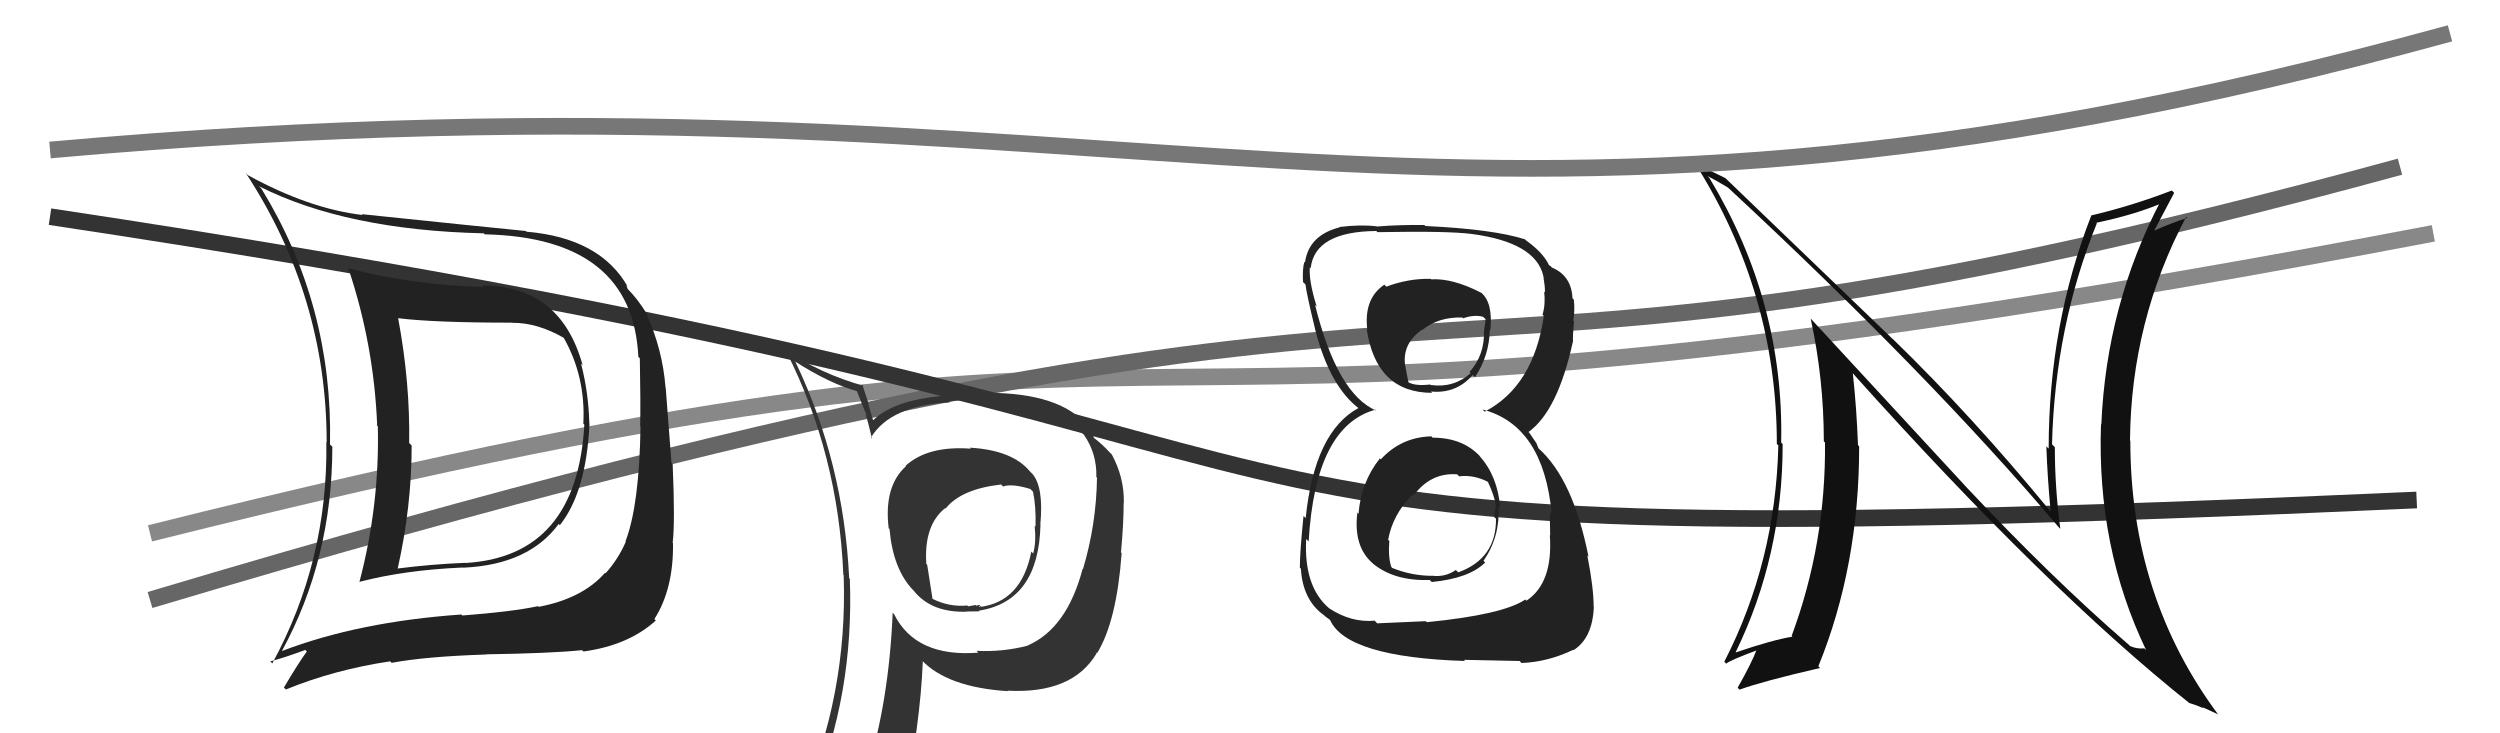
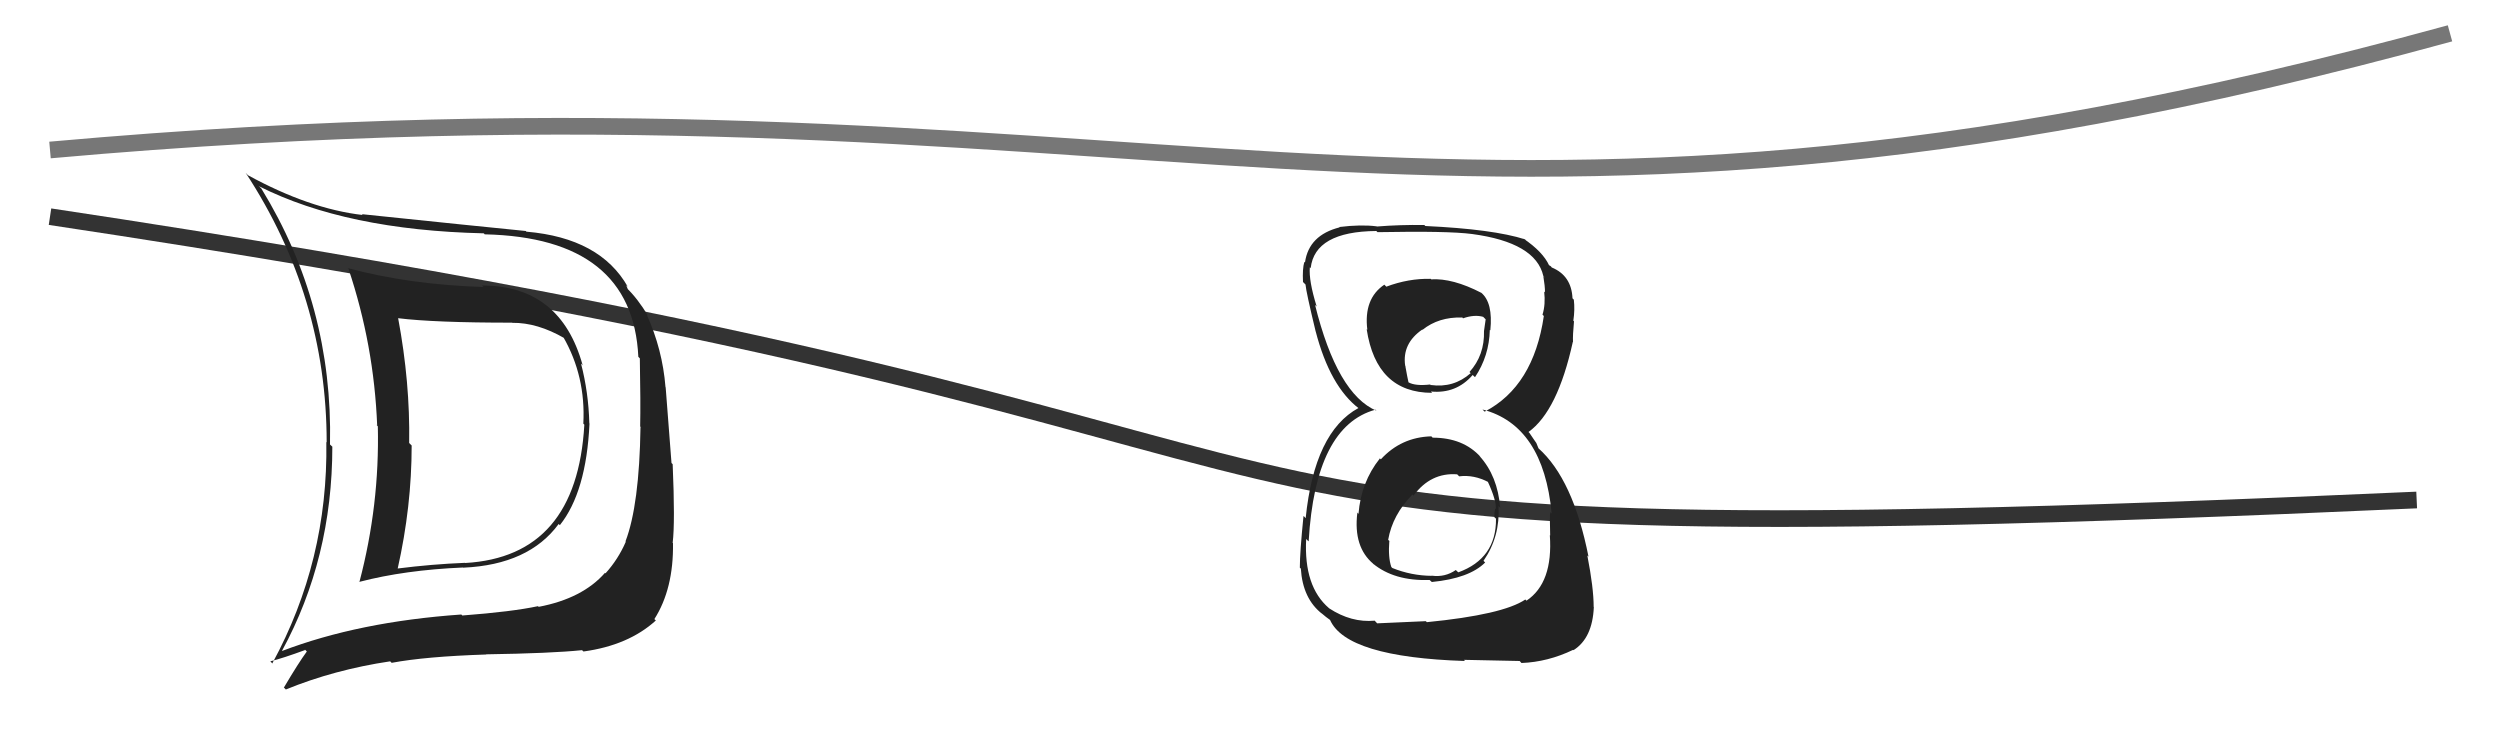
<svg xmlns="http://www.w3.org/2000/svg" width="150" height="44" viewBox="0,0,150,44">
-   <path d="M9 32 C81 14,57 31,146 14" stroke="#888" fill="none" />
-   <path d="M9 36 C96 10,78 28,144 10" stroke="#666" fill="none" />
  <path d="M3 13 C96 27,56 34,145 30" stroke="#333" fill="none" />
-   <path fill="#111" d="M117.83 29.06L108.60 19.07L108.64 19.11Q109.43 22.75 109.43 26.49L109.43 26.48L109.50 26.55Q109.56 32.59 107.50 38.15L107.41 38.06L107.55 38.20Q106.40 38.38 104.16 39.14L104.17 39.15L104.14 39.13Q106.96 33.35 106.96 26.65L106.89 26.57L106.87 26.55Q107.05 18.10 102.56 10.67L102.49 10.60L102.45 10.56Q102.98 10.83 103.67 11.25L103.59 11.16L103.62 11.20Q115.68 22.39 123.53 31.64L123.49 31.60L123.62 31.73Q123.29 29.27 123.29 26.83L123.29 26.83L123.12 26.66Q123.30 19.61 125.81 13.40L125.69 13.28L125.77 13.37Q128.13 12.87 129.73 12.18L129.55 12.01L129.63 12.08Q126.38 18.32 126.08 25.47L126.00 25.40L126.06 25.45Q125.80 32.84 128.77 39.01L128.79 39.03L128.66 38.90Q128.22 38.95 127.80 38.76L127.65 38.61L127.64 38.61Q123.11 34.69 117.89 29.13L117.89 29.13ZM131.32 42.13L131.23 42.04L131.36 42.18Q131.80 42.31 132.22 42.50L132.15 42.43L133.06 42.85L133.12 42.91Q127.82 35.81 127.82 26.45L127.82 26.45L127.80 26.43Q127.86 19.26 131.17 13.01L131.19 13.03L131.24 13.08Q130.55 13.27 129.15 13.88L129.06 13.79L129.20 13.94Q129.62 13.14 130.45 11.57L130.36 11.48L130.31 11.43Q127.89 12.36 125.46 12.93L125.50 12.98L125.47 12.95Q122.92 19.49 122.92 26.92L122.87 26.87L122.78 26.78Q122.85 28.71 123.04 30.69L123.12 30.77L123.00 30.65Q118.34 24.97 113.59 20.36L113.53 20.31L103.59 10.75L103.53 10.69Q103.01 10.43 101.79 9.86L101.83 9.91L101.66 9.73Q106.61 17.53 106.61 26.63L106.63 26.66L106.70 26.72Q106.54 33.69 103.46 39.70L103.46 39.70L103.57 39.82Q103.79 39.62 105.43 39.01L105.44 39.02L105.40 38.98Q105.10 39.78 104.26 41.26L104.42 41.43L104.37 41.38Q105.74 40.88 109.20 40.08L109.05 39.92L109.10 39.98Q111.55 33.97 111.55 26.78L111.47 26.70L111.48 26.71Q111.40 24.53 111.17 22.40L111.26 22.49L111.24 22.48Q122.78 35.35 131.38 42.20Z" />
-   <path fill="#333" d="M58.24 26.91L58.17 26.84L58.25 26.92Q55.67 26.73 54.33 27.95L54.34 27.95L54.36 27.97Q53.02 29.18 53.32 31.69L53.27 31.64L53.37 31.74Q53.58 34.16 54.80 35.42L54.84 35.45L54.82 35.44Q55.89 36.78 58.03 36.70L58.05 36.73L58.02 36.69Q58.58 36.68 58.77 36.68L58.85 36.77L58.73 36.64Q62.32 36.08 62.43 31.48L62.54 31.58L62.42 31.47Q62.63 29.24 61.95 28.44L61.86 28.35L61.80 28.29Q60.75 27.01 58.20 26.86ZM61.64 38.72L61.55 38.63L61.66 38.74Q60.15 39.13 58.59 39.05L58.60 39.06L58.70 39.16Q54.95 39.45 53.65 36.86L53.56 36.76L53.56 36.77Q53.34 42.07 52.01 46.33L52.03 46.36L52.03 46.36Q50.17 46.78 48.54 47.50L48.61 47.58L48.72 47.68Q51.25 41.69 50.99 34.72L50.97 34.71L50.95 34.69Q50.62 27.77 47.73 21.72L47.71 21.70L47.69 21.68Q49.82 23.05 51.53 23.50L51.36 23.34L51.99 24.91L51.93 24.86Q52.06 25.21 52.32 26.32L52.25 26.24L52.26 26.25Q53.42 24.33 57.00 24.14L56.85 23.99L56.94 24.08Q57.76 23.98 58.63 23.98L58.67 24.02L59.12 23.98L59.21 24.06Q59.33 24.07 59.52 24.11L59.41 24.00L59.71 23.99L59.83 24.11Q61.81 24.31 62.54 24.54L62.56 24.56L62.61 24.61Q64.14 25.11 65.01 26.06L64.97 26.02L65.03 26.08Q65.82 27.21 65.78 28.62L65.84 28.68L65.82 28.65Q65.78 31.47 64.98 34.14L64.87 34.03L64.96 34.12Q64.02 37.70 61.66 38.73ZM65.77 39.19L65.74 39.13L65.82 39.20Q67.00 37.29 67.30 33.18L67.29 33.18L67.26 33.14Q67.42 31.40 67.42 30.15L67.46 30.18L67.43 30.15Q67.46 28.66 66.70 27.25L66.70 27.26L66.56 27.12Q66.16 26.68 65.66 26.29L65.62 26.25L65.60 26.11L65.38 25.78L65.28 25.56L65.24 25.53Q63.59 23.57 59.25 23.57L59.34 23.66L58.68 23.61L58.75 23.68Q54.03 23.61 52.39 25.21L52.38 25.19L52.38 25.20Q52.24 24.71 52.09 24.22L52.13 24.26L51.73 23.05L51.82 23.15Q49.24 22.43 47.03 20.95L47.10 21.01L47.18 21.10Q50.30 27.26 50.60 34.49L50.56 34.45L50.62 34.51Q50.87 41.72 48.01 48.20L47.99 48.18L50.06 47.39L50.14 47.47Q49.75 48.07 49.07 49.63L49.11 49.68L49.03 49.59Q51.78 48.57 54.10 48.23L54.19 48.32L54.21 48.34Q55.22 43.41 55.37 39.68L55.35 39.66L55.30 39.61Q56.85 41.24 60.47 41.47L60.39 41.38L60.44 41.44Q64.34 41.65 65.79 39.21L65.80 39.23ZM60.21 29.22L60.17 29.17L60.18 29.19Q60.72 29.00 61.82 29.34L61.92 29.44L61.98 29.50Q62.17 30.41 62.13 31.60L62.18 31.64L62.08 31.55Q62.18 32.55 61.99 33.20L62.00 33.22L61.88 33.09Q61.29 36.12 58.77 36.42L58.71 36.35L58.90 36.43L58.75 36.29Q58.69 36.30 58.58 36.34L58.54 36.30L58.09 36.38L58.04 36.33Q56.96 36.43 55.97 35.94L55.95 35.92L55.63 33.88L55.58 33.84Q55.42 31.51 56.72 30.48L56.65 30.41L56.74 30.51Q57.67 29.34 60.07 29.07Z" />
  <path d="M3 9 C70 3,85 19,147 2" stroke="#777" fill="none" />
  <path fill="#222" d="M29.00 17.21L28.83 17.05L29.01 17.22Q24.57 17.08 20.88 16.09L20.85 16.06L20.91 16.13Q22.44 20.70 22.63 25.53L22.54 25.45L22.67 25.58Q22.78 30.30 21.57 34.90L21.51 34.84L21.57 34.91Q24.29 34.20 27.79 34.05L27.82 34.08L27.81 34.06Q31.73 33.88 33.52 31.44L33.52 31.44L33.59 31.51Q35.18 29.52 35.37 25.41L35.24 25.28L35.36 25.40Q35.31 23.53 34.86 21.81L35.02 21.98L34.96 21.92Q33.64 17.13 28.92 17.13ZM17.06 39.19L17.06 39.19L16.92 39.05Q19.94 33.50 19.94 26.80L19.96 26.82L19.80 26.67Q19.98 18.32 15.68 11.31L15.50 11.14L15.55 11.18Q20.77 13.81 29.03 14.00L29.13 14.11L29.09 14.06Q37.96 14.26 38.30 21.41L38.22 21.33L38.39 21.50Q38.44 24.14 38.41 25.59L38.47 25.65L38.43 25.62Q38.36 30.31 37.53 32.48L37.40 32.36L37.55 32.50Q37.09 33.56 36.33 34.40L36.23 34.30L36.30 34.37Q34.95 35.91 32.32 36.41L32.34 36.43L32.28 36.37Q30.75 36.70 27.74 36.93L27.71 36.90L27.68 36.87Q21.53 37.30 16.92 39.06ZM35.03 39.12L34.89 38.97L35.01 39.09Q37.71 38.72 39.35 37.23L39.28 37.16L39.26 37.15Q40.42 35.33 40.38 32.59L40.38 32.59L40.36 32.57Q40.51 31.35 40.36 27.85L40.29 27.78L39.94 23.24L39.93 23.23Q39.75 20.96 38.80 18.87L38.87 18.94L38.89 18.96Q38.26 17.91 37.58 17.26L37.67 17.35L37.57 17.11L37.67 17.21Q36.01 14.28 31.59 13.90L31.57 13.89L31.55 13.86Q28.71 13.58 21.71 12.85L21.88 13.02L21.76 12.90Q18.56 12.53 14.87 10.51L14.90 10.54L14.74 10.37Q19.60 17.79 19.60 26.55L19.73 26.67L19.58 26.52Q19.69 33.64 16.34 39.80L16.39 39.86L16.22 39.68Q16.98 39.49 18.31 39.00L18.26 38.94L18.41 39.09Q17.91 39.77 17.03 41.26L17.05 41.27L17.15 41.37Q20.06 40.18 23.41 39.68L23.46 39.73L23.50 39.77Q25.52 39.39 29.17 39.27L29.21 39.31L29.16 39.26Q33.09 39.20 34.92 39.01ZM35.05 25.47L34.95 25.37L35.06 25.48Q34.61 33.40 27.91 33.78L27.85 33.73L27.90 33.77Q25.91 33.85 23.86 34.11L23.80 34.05L23.86 34.12Q24.70 30.39 24.70 26.73L24.52 26.55L24.55 26.58Q24.61 22.95 23.89 19.10L23.75 18.97L23.87 19.09Q26.05 19.36 30.73 19.36L30.81 19.44L30.74 19.37Q32.24 19.35 33.88 20.30L33.83 20.25L33.79 20.21Q35.15 22.57 35.00 25.42Z" />
  <path fill="#222" d="M85.83 26.13L85.82 26.12L85.88 26.18Q84.07 26.23 82.85 27.56L82.76 27.47L82.79 27.51Q81.66 28.93 81.51 30.83L81.38 30.70L81.44 30.77Q81.19 32.83 82.41 33.84L82.43 33.87L82.37 33.81Q83.65 34.87 85.78 34.80L85.80 34.82L85.91 34.92Q88.16 34.70 89.11 33.75L89.04 33.68L89.01 33.65Q90.02 32.19 89.91 30.36L90.02 30.48L90.01 30.46Q89.86 28.56 88.77 27.36L88.76 27.35L88.84 27.42Q87.79 26.26 85.96 26.26ZM85.75 16.65L85.94 16.84L85.84 16.73Q84.51 16.70 83.18 17.20L83.08 17.10L83.06 17.08Q81.81 17.92 82.04 19.79L82.10 19.84L82.00 19.75Q82.58 23.57 85.93 23.57L85.83 23.46L85.85 23.49Q87.37 23.64 88.36 22.50L88.51 22.64L88.50 22.63Q89.35 21.36 89.39 19.79L89.40 19.80L89.42 19.82Q89.59 18.16 88.87 17.56L88.87 17.55L88.88 17.57Q87.16 16.68 85.86 16.76ZM85.51 37.23L85.55 37.27L82.63 37.40L82.48 37.24Q81.08 37.37 79.75 36.50L79.65 36.40L79.74 36.49Q78.22 35.19 78.37 32.34L78.46 32.43L78.52 32.48Q78.92 25.57 82.53 24.58L82.55 24.61L82.60 24.65Q80.23 23.65 78.90 18.28L78.92 18.31L79.00 18.39Q78.52 16.84 78.59 16.04L78.68 16.12L78.64 16.09Q78.89 13.89 82.58 13.86L82.56 13.84L82.65 13.93Q86.87 13.85 88.32 14.04L88.23 13.95L88.32 14.04Q92.14 14.55 92.60 16.56L92.72 16.69L92.60 16.57Q92.70 17.17 92.70 17.55L92.82 17.66L92.65 17.49Q92.74 18.27 92.55 18.88L92.51 18.84L92.63 18.96Q92.01 23.18 89.08 24.70L88.92 24.54L88.95 24.57Q92.60 25.52 93.10 30.81L93.00 30.71L93.02 30.73Q92.97 30.84 93.01 32.13L93.13 32.25L92.99 32.11Q93.19 34.97 91.59 36.04L91.53 35.98L91.52 35.97Q90.18 36.88 85.61 37.33ZM87.94 39.70L87.83 39.59L91.18 39.66L91.29 39.78Q92.87 39.72 94.39 38.99L94.53 39.14L94.41 39.01Q95.55 38.29 95.63 36.42L95.58 36.37L95.62 36.42Q95.62 35.27 95.24 33.33L95.43 33.52L95.31 33.40Q94.39 28.75 92.30 26.89L92.31 26.90L92.18 26.58L92.02 26.35L91.77 25.98L91.71 25.92Q93.46 24.66 94.37 20.51L94.28 20.42L94.38 20.52Q94.36 20.12 94.44 19.28L94.35 19.19L94.40 19.24Q94.50 18.59 94.43 17.98L94.38 17.93L94.35 17.90Q94.29 16.54 93.11 16.05L93.04 15.98L93.11 16.01L92.94 15.91L92.95 15.93Q92.58 15.11 91.40 14.31L91.52 14.43L91.60 14.47L91.50 14.36Q89.59 13.75 85.52 13.56L85.44 13.48L85.46 13.50Q83.99 13.48 82.62 13.59L82.63 13.60L82.60 13.58Q81.65 13.46 80.36 13.62L80.39 13.65L80.38 13.64Q78.53 14.11 78.30 15.74L78.29 15.74L78.26 15.71Q78.14 16.12 78.18 16.92L78.20 16.94L78.33 17.07Q78.37 17.53 78.94 19.89L79.00 19.95L78.94 19.88Q79.80 23.19 81.55 24.52L81.58 24.55L81.57 24.54L81.51 24.48Q78.87 25.91 78.34 31.09L78.26 31.00L78.21 30.96Q77.99 33.14 77.99 34.06L78.16 34.22L78.05 34.11Q78.16 35.93 79.34 36.84L79.28 36.79L79.31 36.81Q79.55 37.02 79.82 37.21L79.71 37.11L79.80 37.19Q80.78 39.43 87.90 39.66ZM87.50 28.53L87.54 28.57L87.55 28.58Q88.44 28.47 89.31 28.93L89.25 28.87L89.25 28.86Q89.79 30.02 89.75 30.55L89.58 30.37L89.71 30.50Q89.66 30.72 89.66 31.03L89.78 31.14L89.76 31.13Q89.78 33.51 87.50 34.34L87.43 34.28L87.35 34.20Q86.70 34.65 85.90 34.54L85.89 34.53L85.91 34.55Q84.68 34.54 83.54 34.08L83.66 34.20L83.48 34.02Q83.28 33.44 83.36 32.45L83.44 32.53L83.29 32.39Q83.55 30.89 84.75 29.67L84.77 29.69L84.81 29.74Q85.84 28.34 87.43 28.46ZM87.70 19.02L87.72 19.03L87.78 19.10Q88.46 18.86 88.99 19.01L89.14 19.16L89.04 19.86L89.04 19.86Q89.08 21.31 88.17 22.32L88.11 22.26L88.24 22.39Q87.22 23.29 85.85 23.10L85.88 23.14L85.81 23.07Q84.92 23.17 84.51 22.94L84.50 22.93L84.51 22.94Q84.44 22.64 84.32 21.96L84.36 21.99L84.31 21.94Q84.12 20.61 85.34 19.77L85.22 19.66L85.35 19.79Q86.32 19.01 87.73 19.05Z" />
</svg>